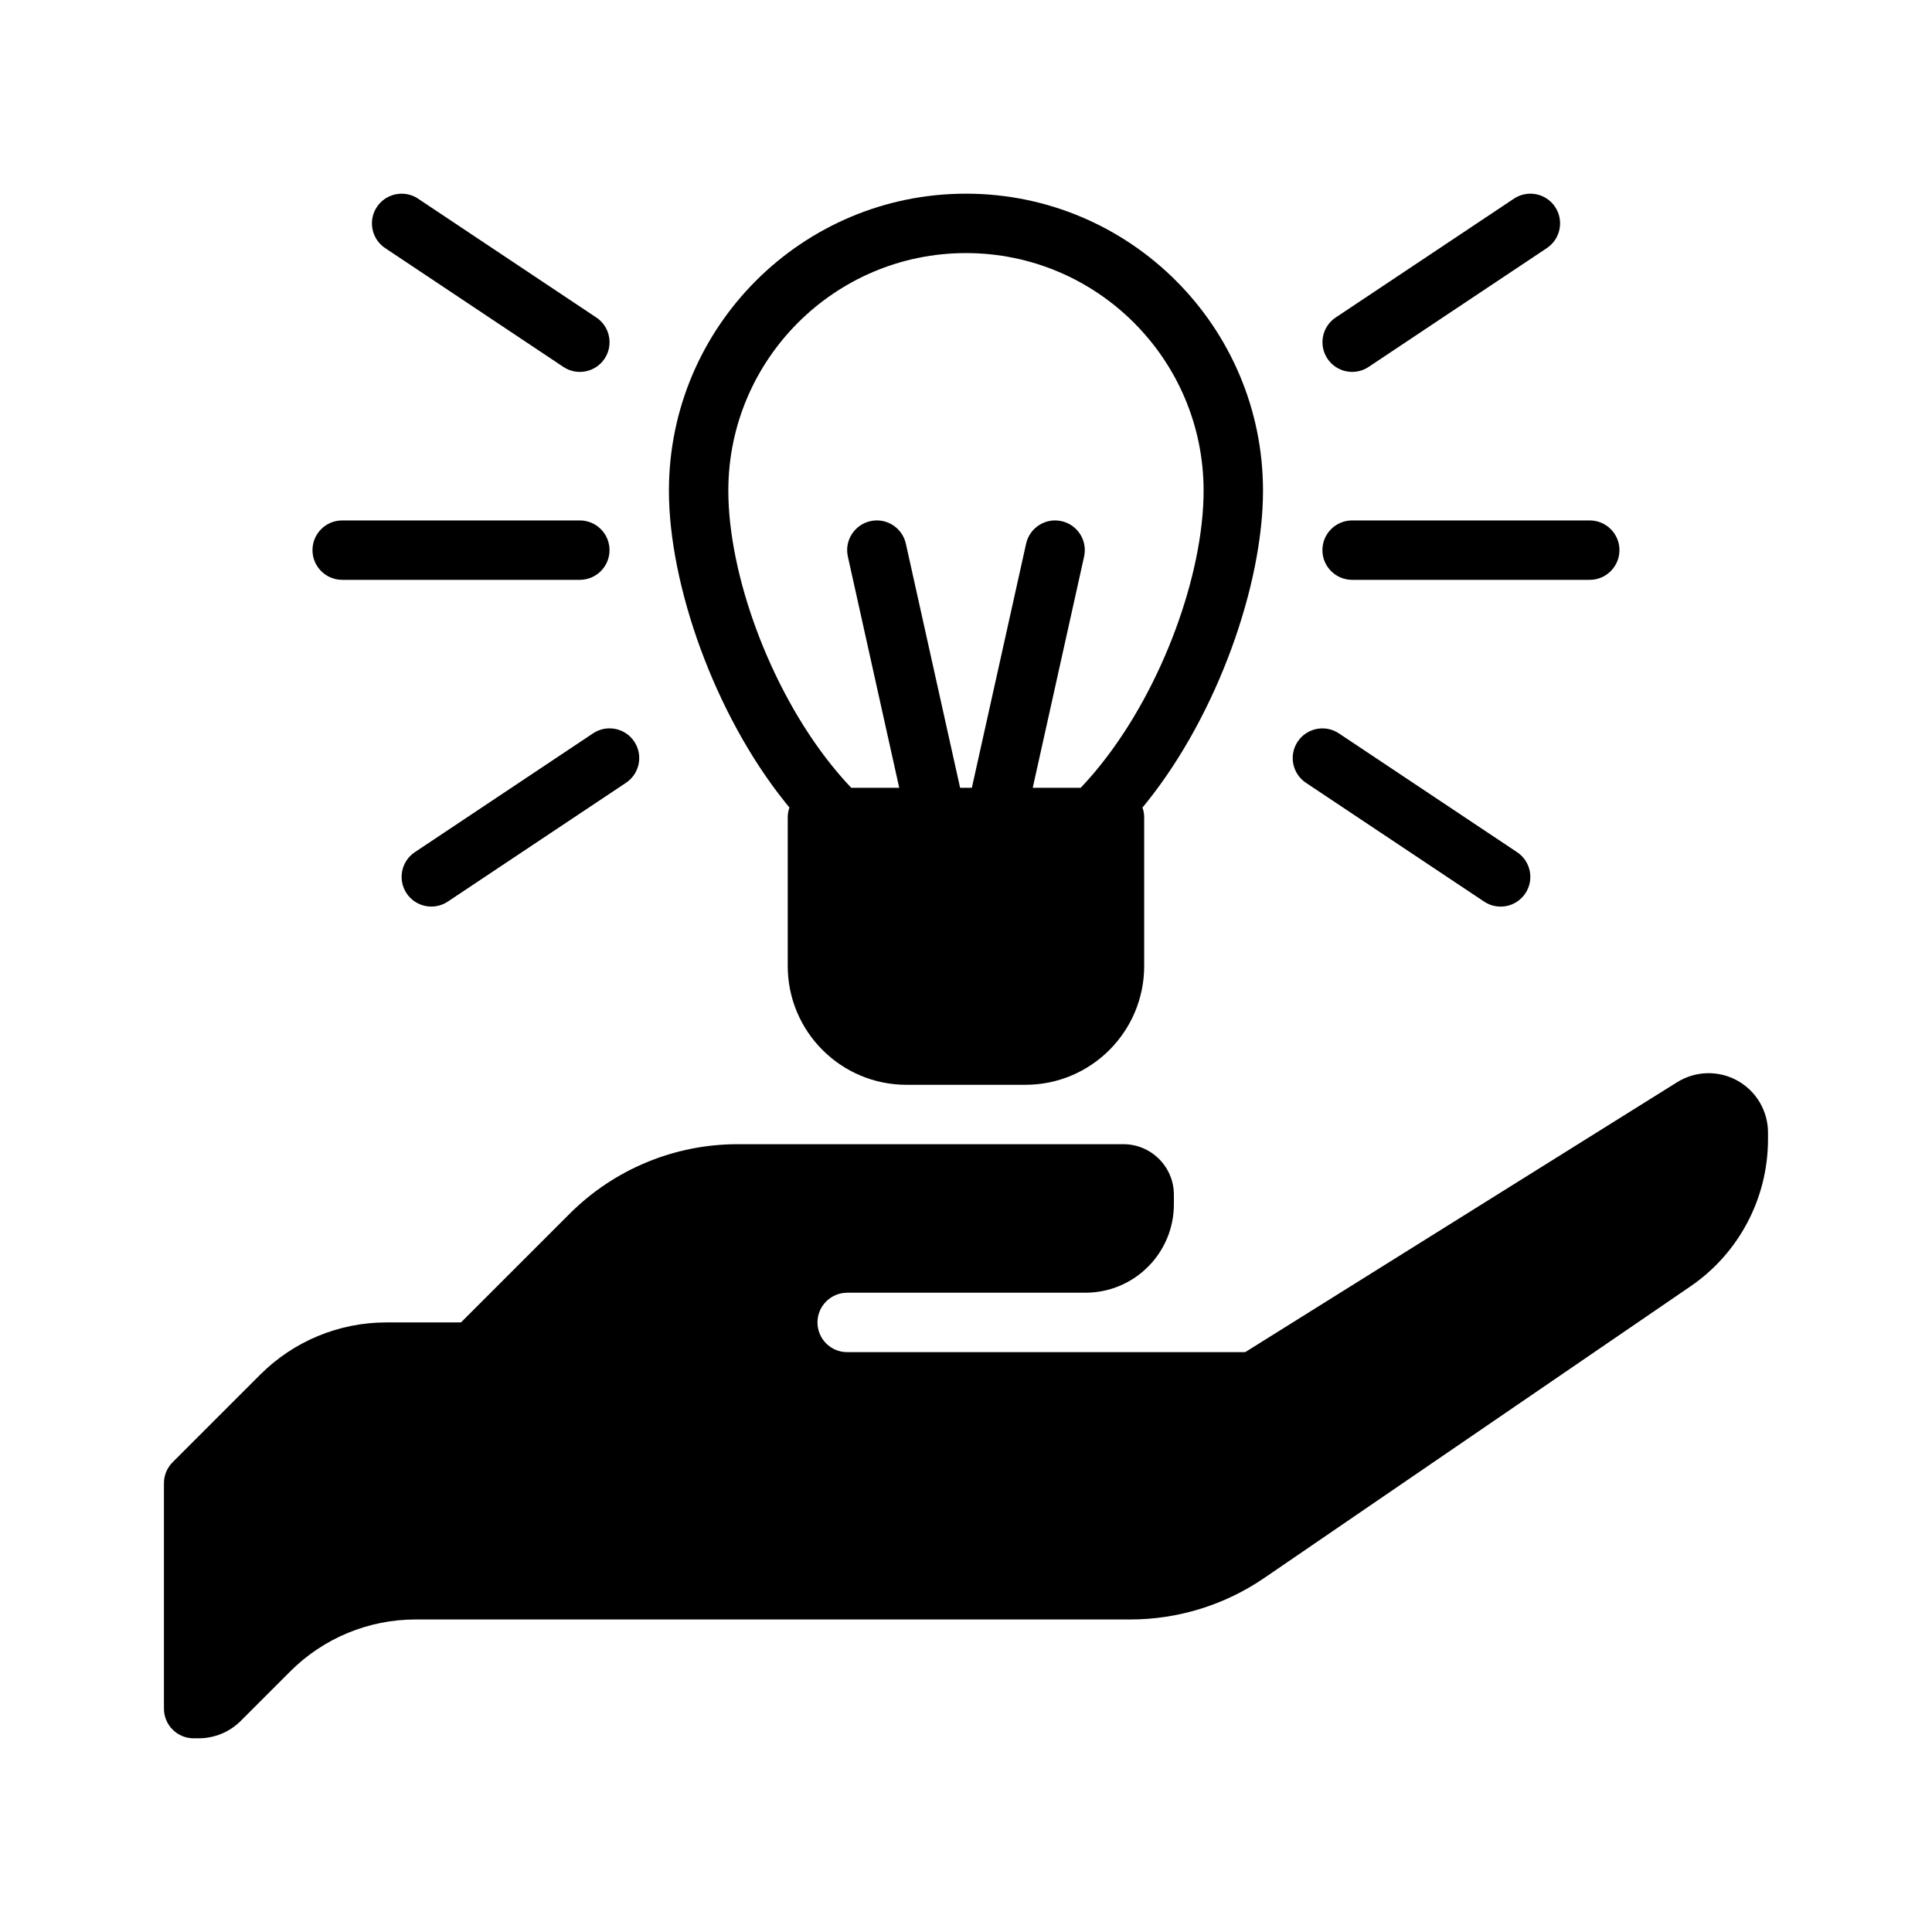
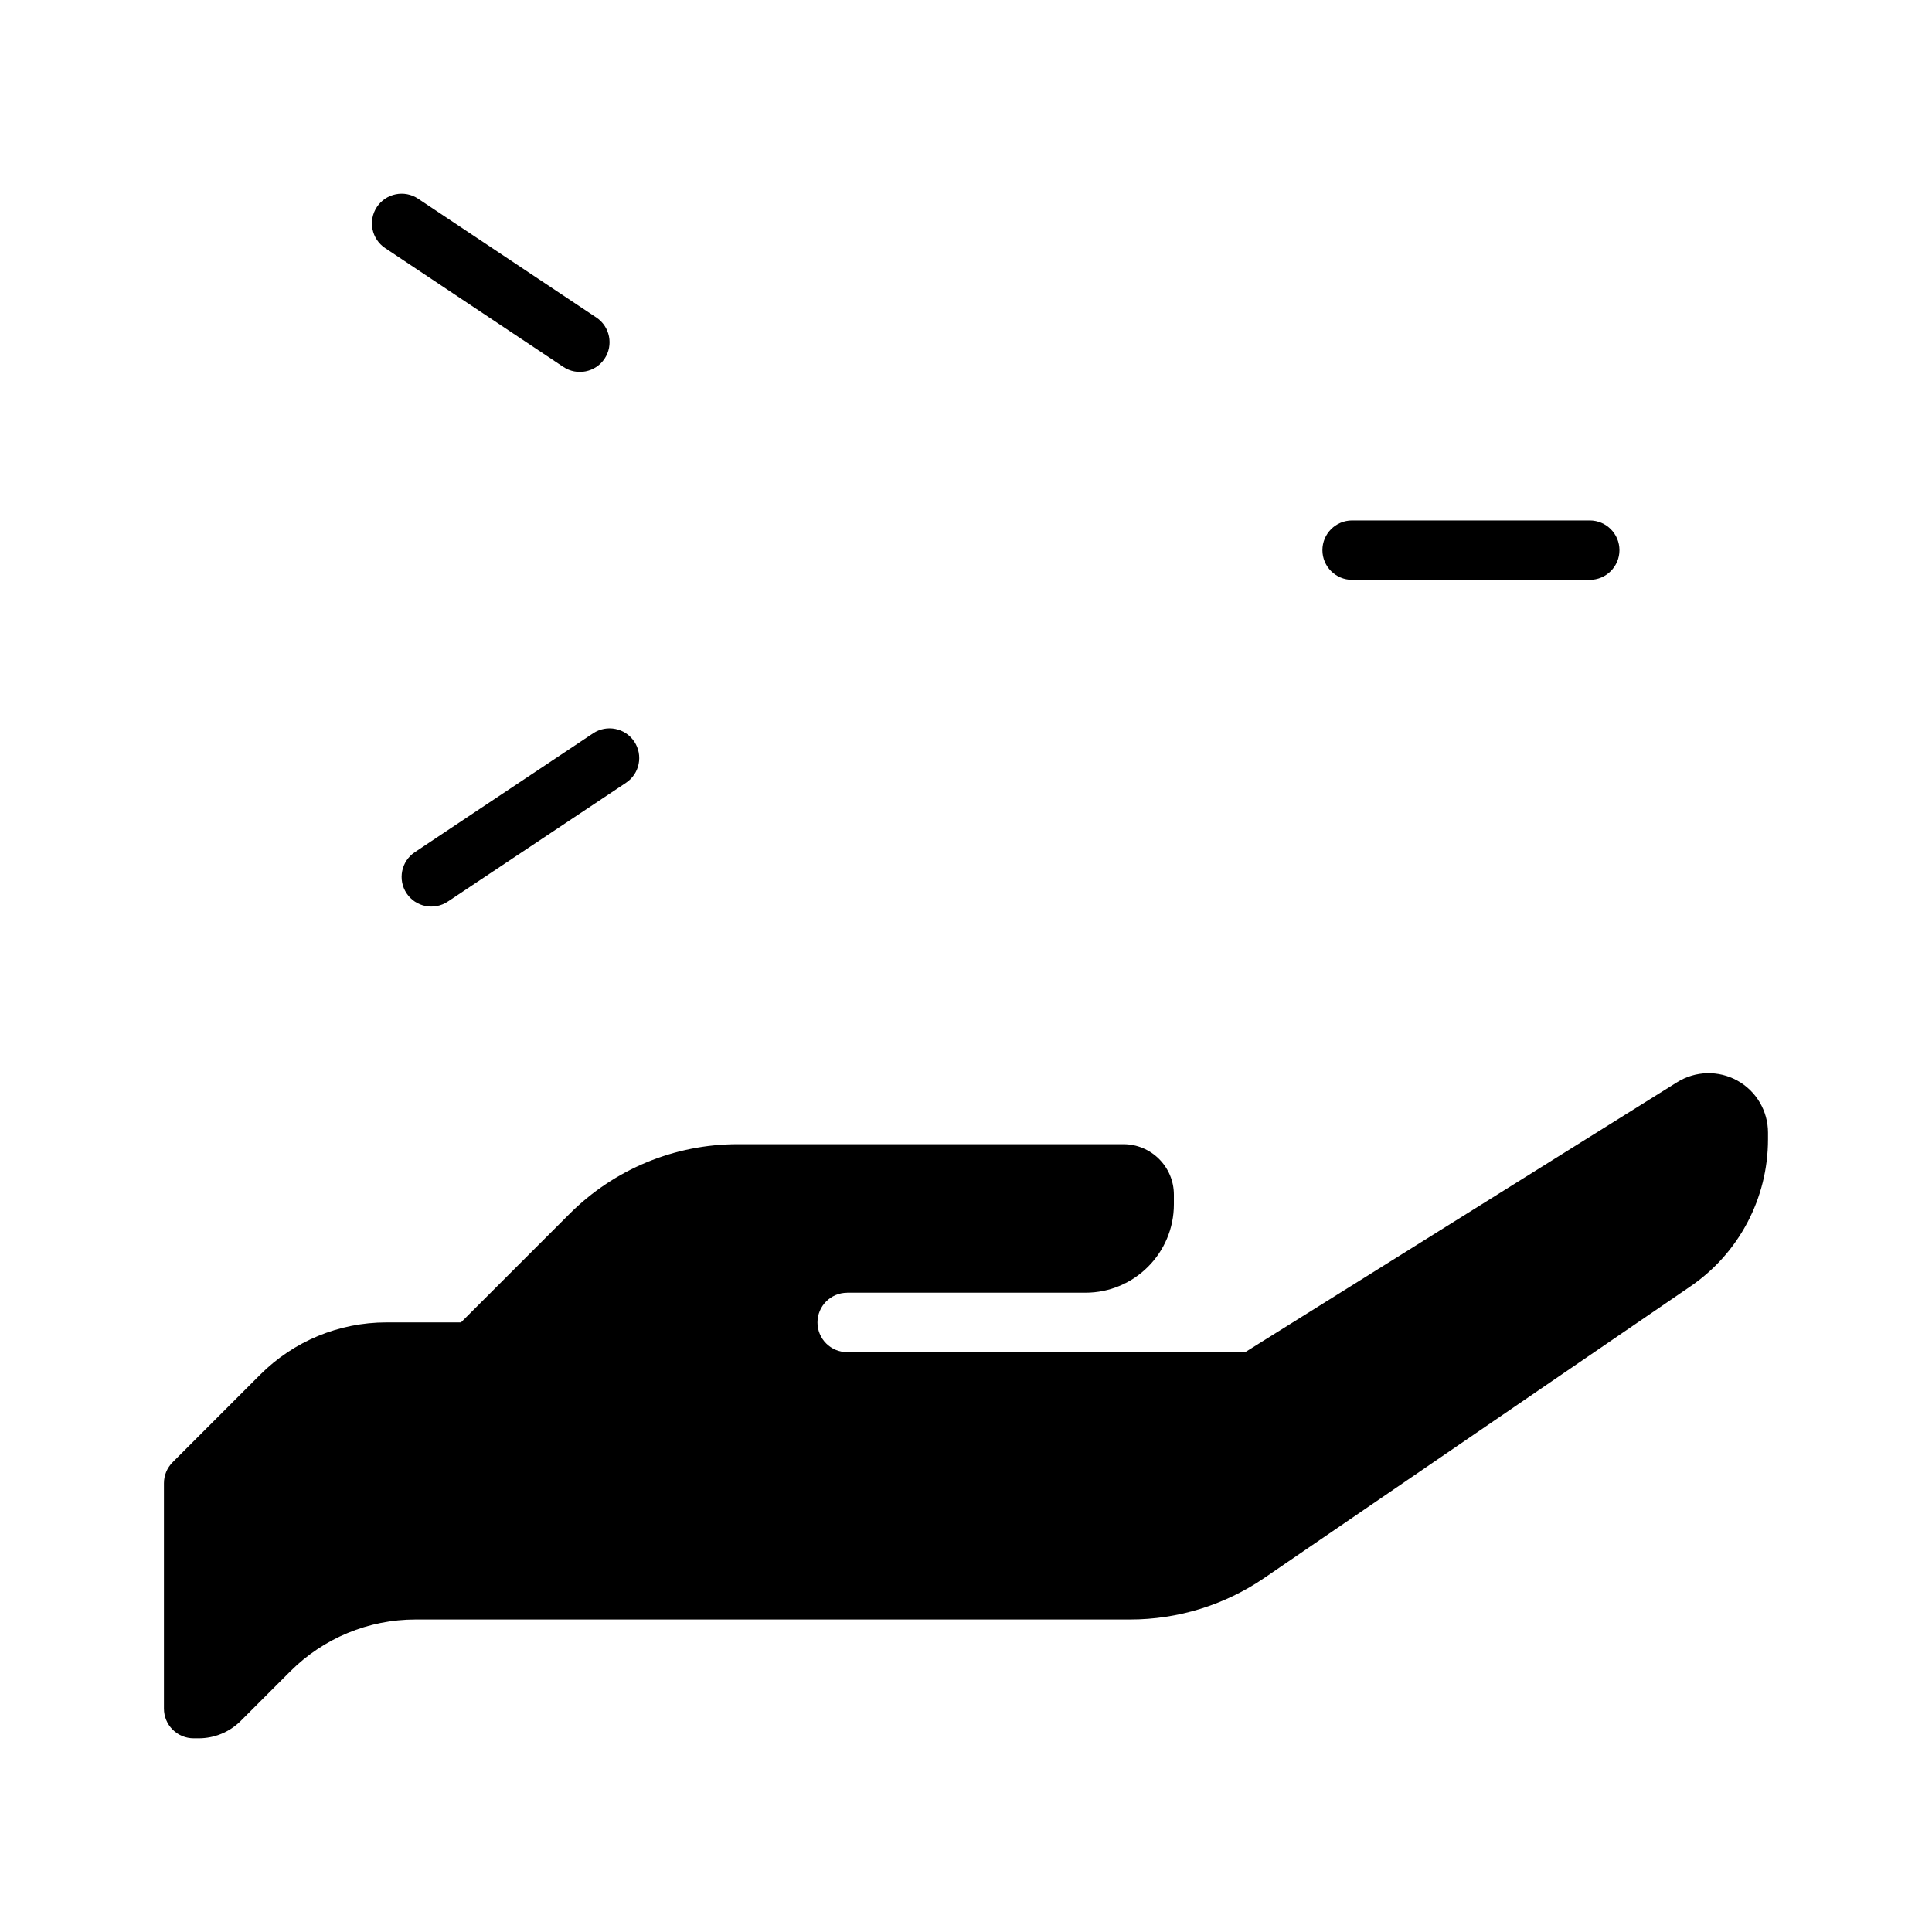
<svg xmlns="http://www.w3.org/2000/svg" fill="#000000" width="800px" height="800px" version="1.1" viewBox="144 144 512 512">
  <g fill-rule="evenodd">
    <path d="m368.51 486.59c-4.344 0-7.871 3.527-7.871 7.871 0 2.086 0.828 4.094 2.305 5.566 1.473 1.48 3.481 2.305 5.566 2.305h105.48s77.895-48.688 114.46-71.531c4.856-3.039 10.973-3.195 15.98-0.426 5 2.777 8.109 8.047 8.109 13.77v1.785c0 15.594-7.691 30.18-20.562 38.98-30.109 20.602-85.594 58.566-112.93 77.266-10.477 7.172-22.875 11.004-35.566 11.004h-189.37c-12.445 0-24.379 4.945-33.18 13.746-4.644 4.644-9.637 9.637-13.129 13.129-2.953 2.953-6.957 4.613-11.133 4.613h-1.355c-2.086 0-4.094-0.828-5.566-2.305-1.48-1.473-2.305-3.481-2.305-5.566v-59.719c0-2.086 0.828-4.086 2.305-5.566l23.223-23.223c8.855-8.855 20.867-13.832 33.395-13.832h19.797s15.539-15.539 28.789-28.789c11.809-11.809 27.828-18.445 44.531-18.445h102.21c7.398 0 13.398 6 13.398 13.398v2.519c0 12.949-10.492 23.441-23.441 23.441h-63.148z" />
-     <path d="m297.66 281.92h-62.977c-4.344 0-7.871 3.527-7.871 7.871s3.527 7.871 7.871 7.871h62.977c4.344 0 7.871-3.527 7.871-7.871s-3.527-7.871-7.871-7.871z" />
    <path d="m565.3 281.92h-62.977c-4.344 0-7.871 3.527-7.871 7.871s3.527 7.871 7.871 7.871h62.977c4.344 0 7.871-3.527 7.871-7.871s-3.527-7.871-7.871-7.871z" />
-     <path d="m545.2 196.65-47.23 31.488c-3.613 2.41-4.594 7.297-2.184 10.918 2.41 3.613 7.301 4.59 10.918 2.18l47.23-31.488c3.613-2.41 4.594-7.297 2.184-10.918-2.41-3.613-7.301-4.59-10.918-2.18z" />
-     <path d="m546.05 369.84-47.23-31.488c-3.613-2.41-8.504-1.434-10.918 2.18-2.41 3.621-1.43 8.508 2.184 10.918l47.23 31.488c3.613 2.41 8.504 1.434 10.918-2.18 2.41-3.621 1.43-8.508-2.184-10.918z" />
    <path d="m246.07 209.75 47.23 31.488c3.613 2.41 8.504 1.434 10.918-2.18 2.41-3.621 1.43-8.508-2.184-10.918l-47.23-31.488c-3.613-2.41-8.504-1.434-10.918 2.18-2.41 3.621-1.43 8.508 2.184 10.918z" />
    <path d="m262.67 382.93 47.23-31.488c3.613-2.41 4.594-7.297 2.184-10.918-2.41-3.613-7.301-4.59-10.918-2.18l-47.23 31.488c-3.613 2.41-4.594 7.297-2.184 10.918 2.41 3.613 7.301 4.59 10.918 2.18z" />
-     <path d="m353.21 358.01c-0.402-0.488-0.797-0.977-1.188-1.465-18.695-23.348-30.75-57.559-30.75-82.5 0-43.445 35.273-78.719 78.719-78.719 43.445 0 78.719 35.273 78.719 78.719 0 24.938-12.051 59.148-30.75 82.5-0.395 0.488-0.789 0.977-1.188 1.465 0.293 0.82 0.449 1.707 0.449 2.629v39.359c0 17.391-14.098 31.488-31.488 31.488h-31.488c-17.391 0-31.488-14.098-31.488-31.488v-39.359c0-0.922 0.156-1.812 0.449-2.629zm77.184-5.242c1.82-1.906 3.582-3.938 5.281-6.062 16.484-20.586 27.293-50.672 27.293-72.66 0-34.754-28.223-62.977-62.977-62.977-34.754 0-62.977 28.223-62.977 62.977 0 21.988 10.809 52.074 27.293 72.66 1.699 2.125 3.465 4.156 5.281 6.062h12.715l-13.609-61.27c-0.945-4.242 1.73-8.445 5.977-9.391 4.242-0.945 8.445 1.73 9.391 5.977l14.375 64.684h3.117l14.375-64.684c0.945-4.242 5.148-6.918 9.391-5.977 4.242 0.945 6.918 5.148 5.977 9.391l-13.609 61.27z" />
  </g>
</svg>